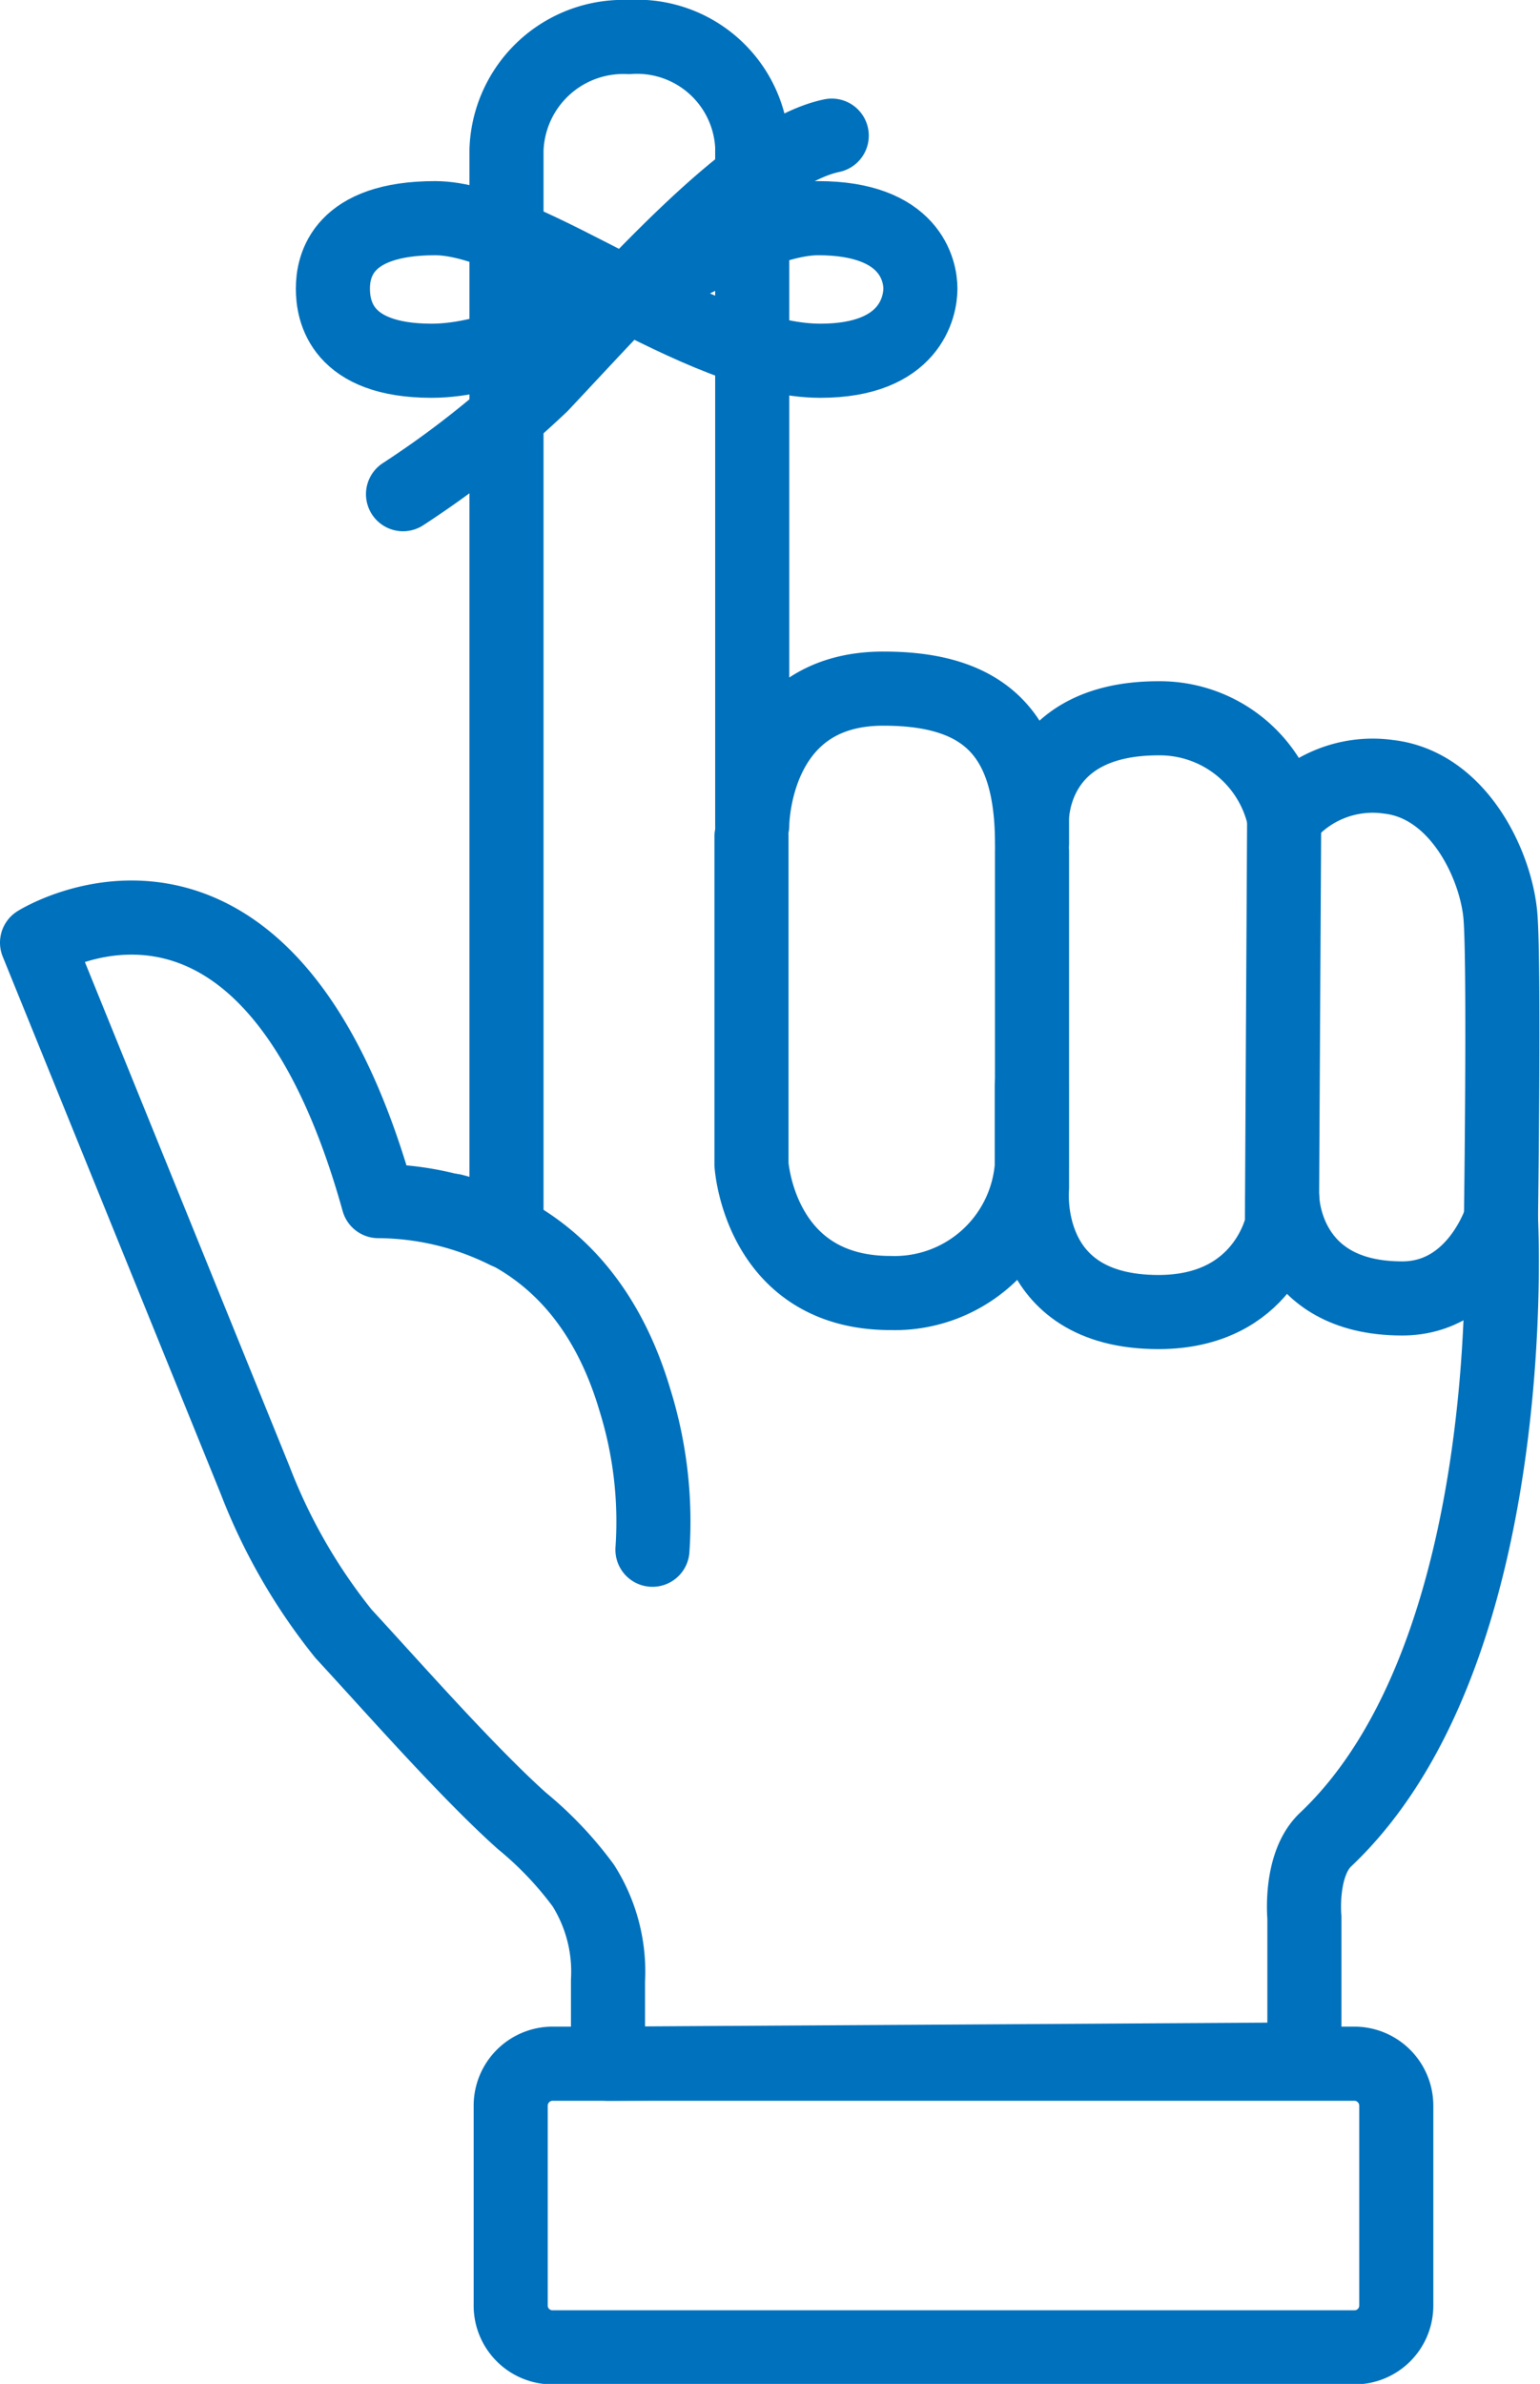
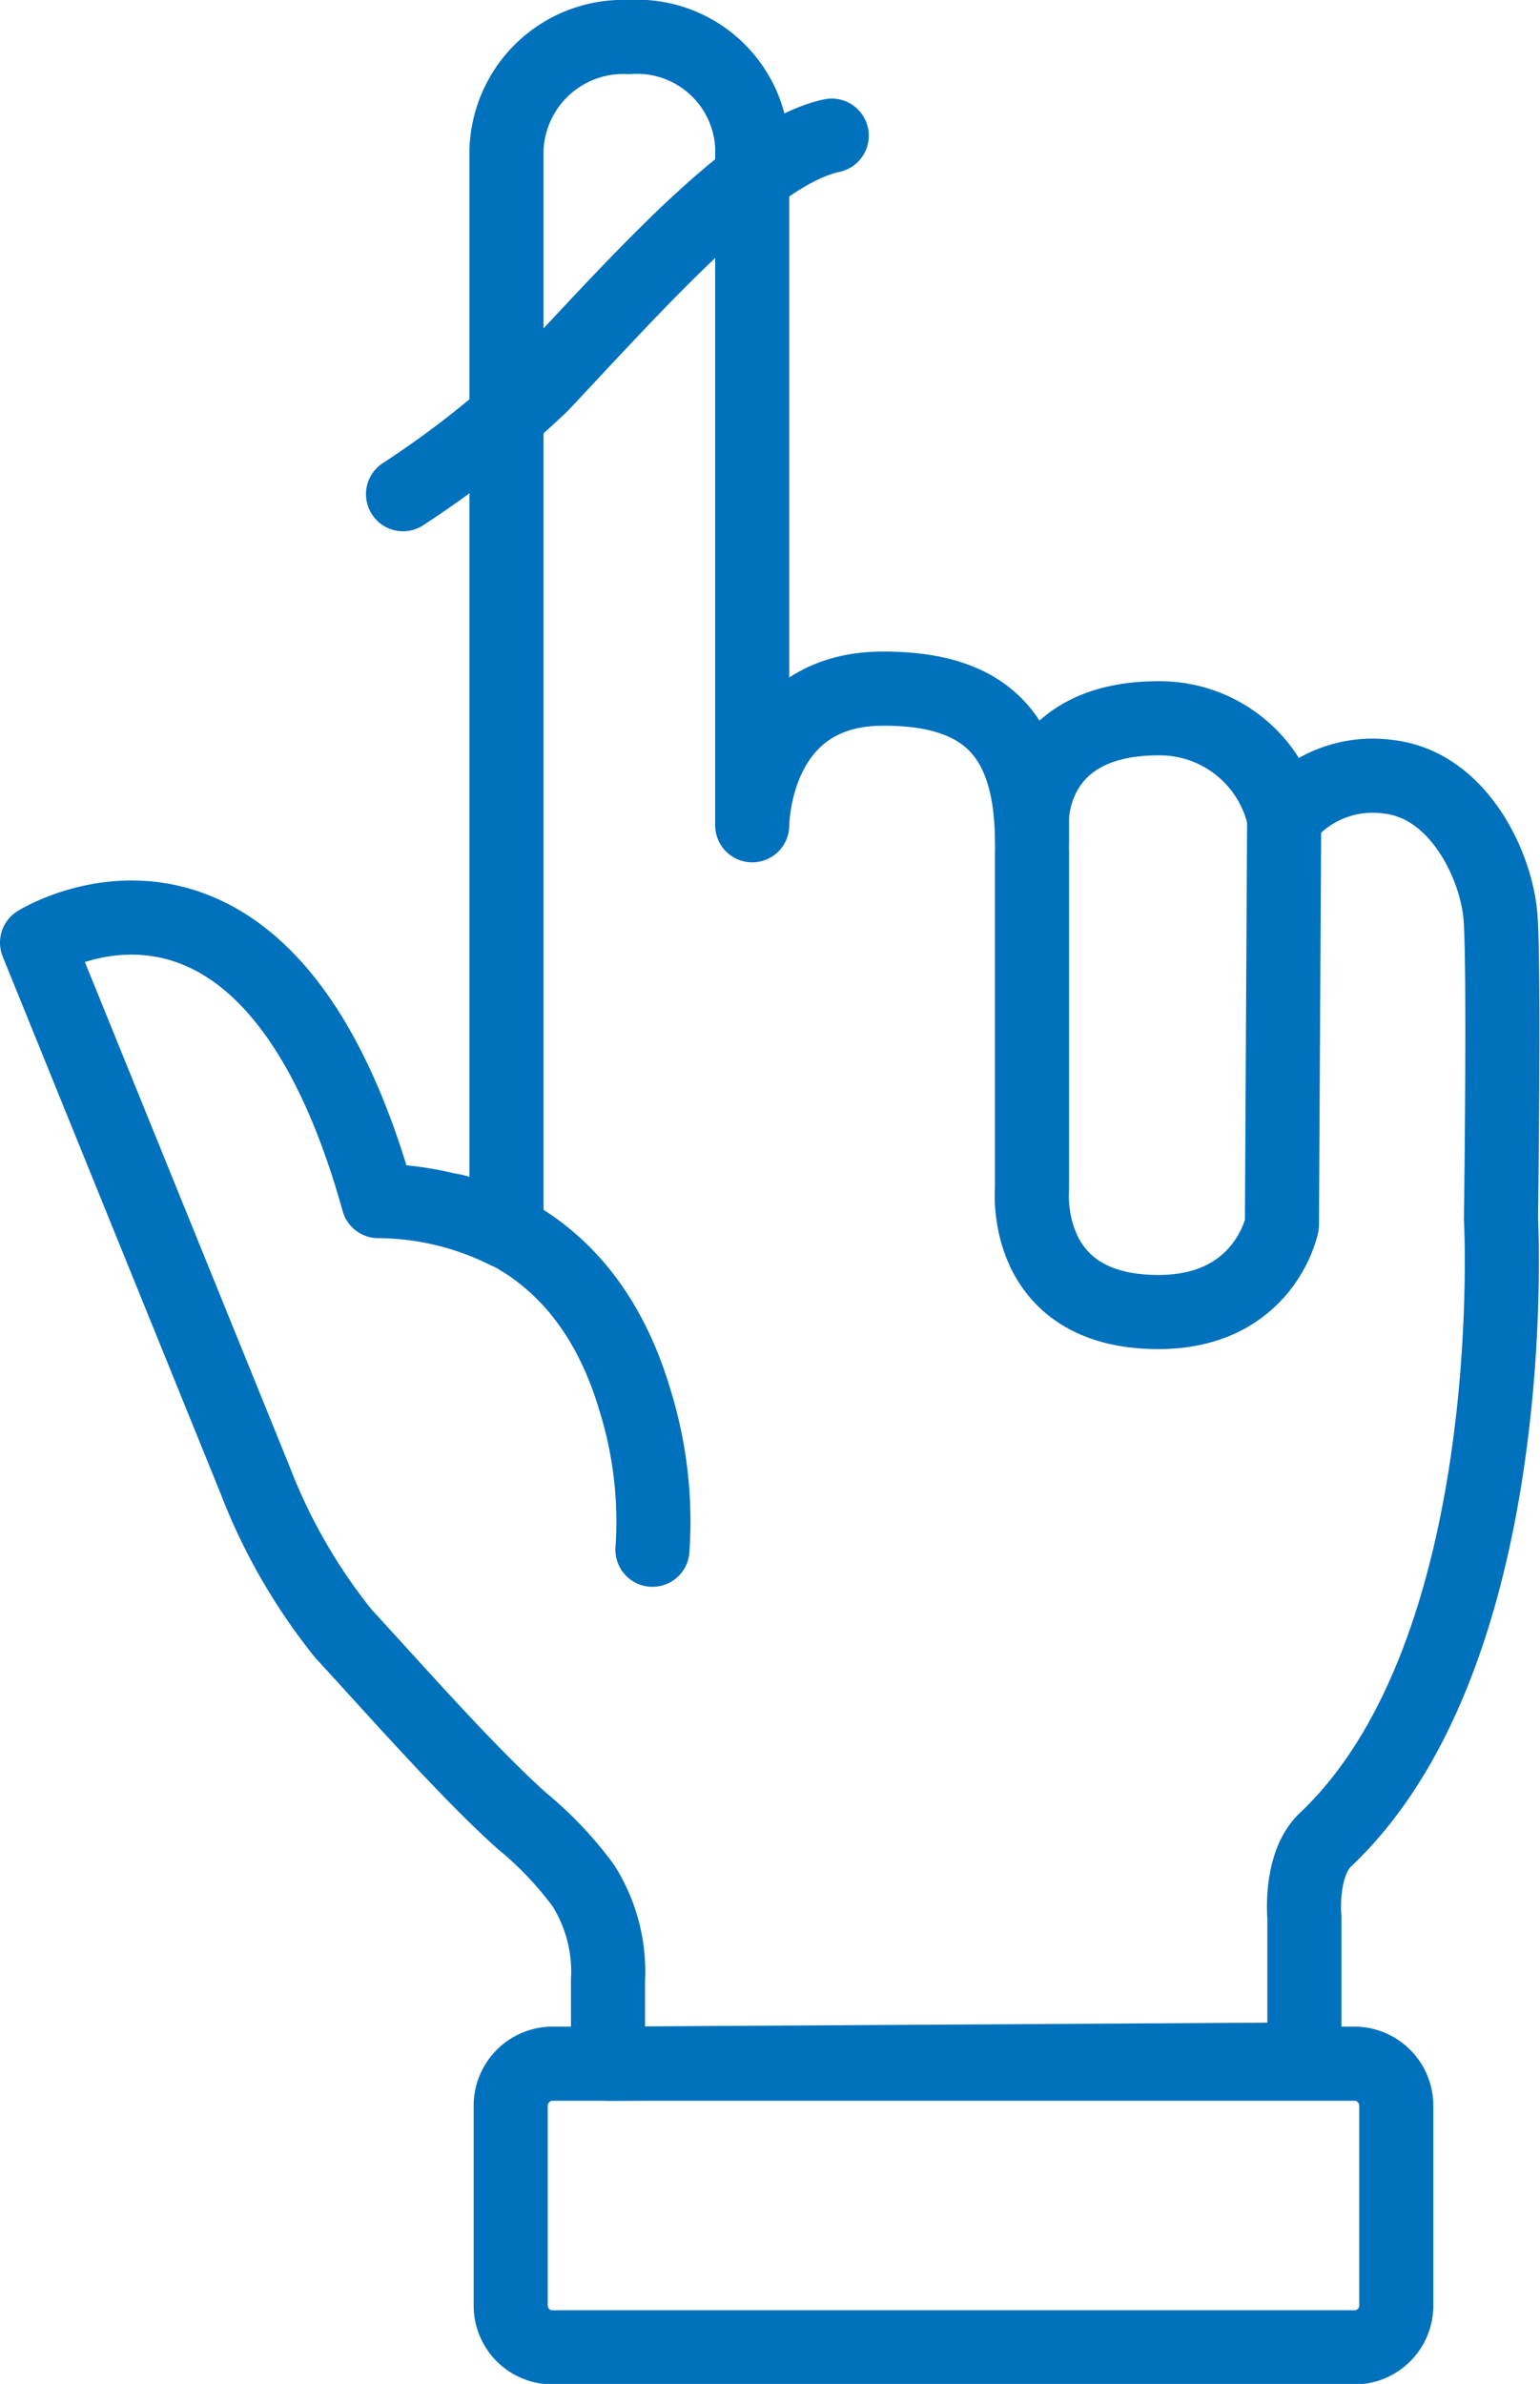
<svg xmlns="http://www.w3.org/2000/svg" viewBox="0 0 62.36 96.48">
  <defs>
    <style>.cls-1{fill:none;stroke:#0071bc;stroke-linecap:round;stroke-linejoin:round;stroke-width:3px;}</style>
  </defs>
  <g id="レイヤー_2" data-name="レイヤー 2">
    <g id="Text">
      <path class="cls-1" d="M60.78,49.33s.95,17.49-7.09,25.11c-1.08,1-.87,3.16-.87,3.16v5.75l-28.2.17V80.16a6.52,6.52,0,0,0-1-3.85,14.5,14.5,0,0,0-2.49-2.62c-2.23-2-5.18-5.36-7.22-7.57a23.24,23.24,0,0,1-3.58-6.22L1.5,38.15s9.28-5.83,13.82,10.46a11.75,11.75,0,0,1,5.19,1.24V6.07A4.73,4.73,0,0,1,25.46,1.5a4.67,4.67,0,0,1,5,4.43V33.4s0-5.55,5.33-5.53c4.25,0,6,2,6,6.27v-1s-.06-4.07,5.12-4.07A5.16,5.16,0,0,1,52,33.11a4.6,4.6,0,0,1,4.24-1.67c2.83.33,4.36,3.6,4.52,5.67S60.78,49.33,60.78,49.33Z" />
-       <path class="cls-1" d="M41.78,43.92v3.3a5.57,5.57,0,0,1-5.72,5.11c-5.31,0-5.63-5.21-5.63-5.21V33.86" />
      <path class="cls-1" d="M18.34,49c2.48.64,5.82,2.43,7.37,7.66a16.53,16.53,0,0,1,.71,6.06" />
      <path class="cls-1" d="M52,33.11l-.09,16.46s-.7,3.53-5,3.53c-5.6,0-5.12-5-5.12-5V34.45" />
-       <path class="cls-1" d="M60.78,49.33s-1,3.22-4,3.22c-4.76,0-4.85-4-4.85-4" />
      <path class="cls-1" d="M22.37,83.52a1.7,1.7,0,0,0-1.69,1.7v8.07A1.69,1.69,0,0,0,22.37,95H54.85a1.69,1.69,0,0,0,1.69-1.69V85.22a1.7,1.7,0,0,0-1.69-1.7Z" />
      <path class="cls-1" d="M16.32,20a39,39,0,0,0,5.6-4.42c4-4.25,8.56-9.42,11.76-10.09" />
-       <path class="cls-1" d="M37.27,11.68c0-.71-.39-2.85-4.14-2.85S22.42,14.6,17.48,14.6c-3.66,0-4-2-4-2.92s.38-2.85,4.14-2.85S28.29,14.6,33.22,14.6C36.88,14.6,37.27,12.39,37.27,11.68Z" />
    </g>
  </g>
</svg>